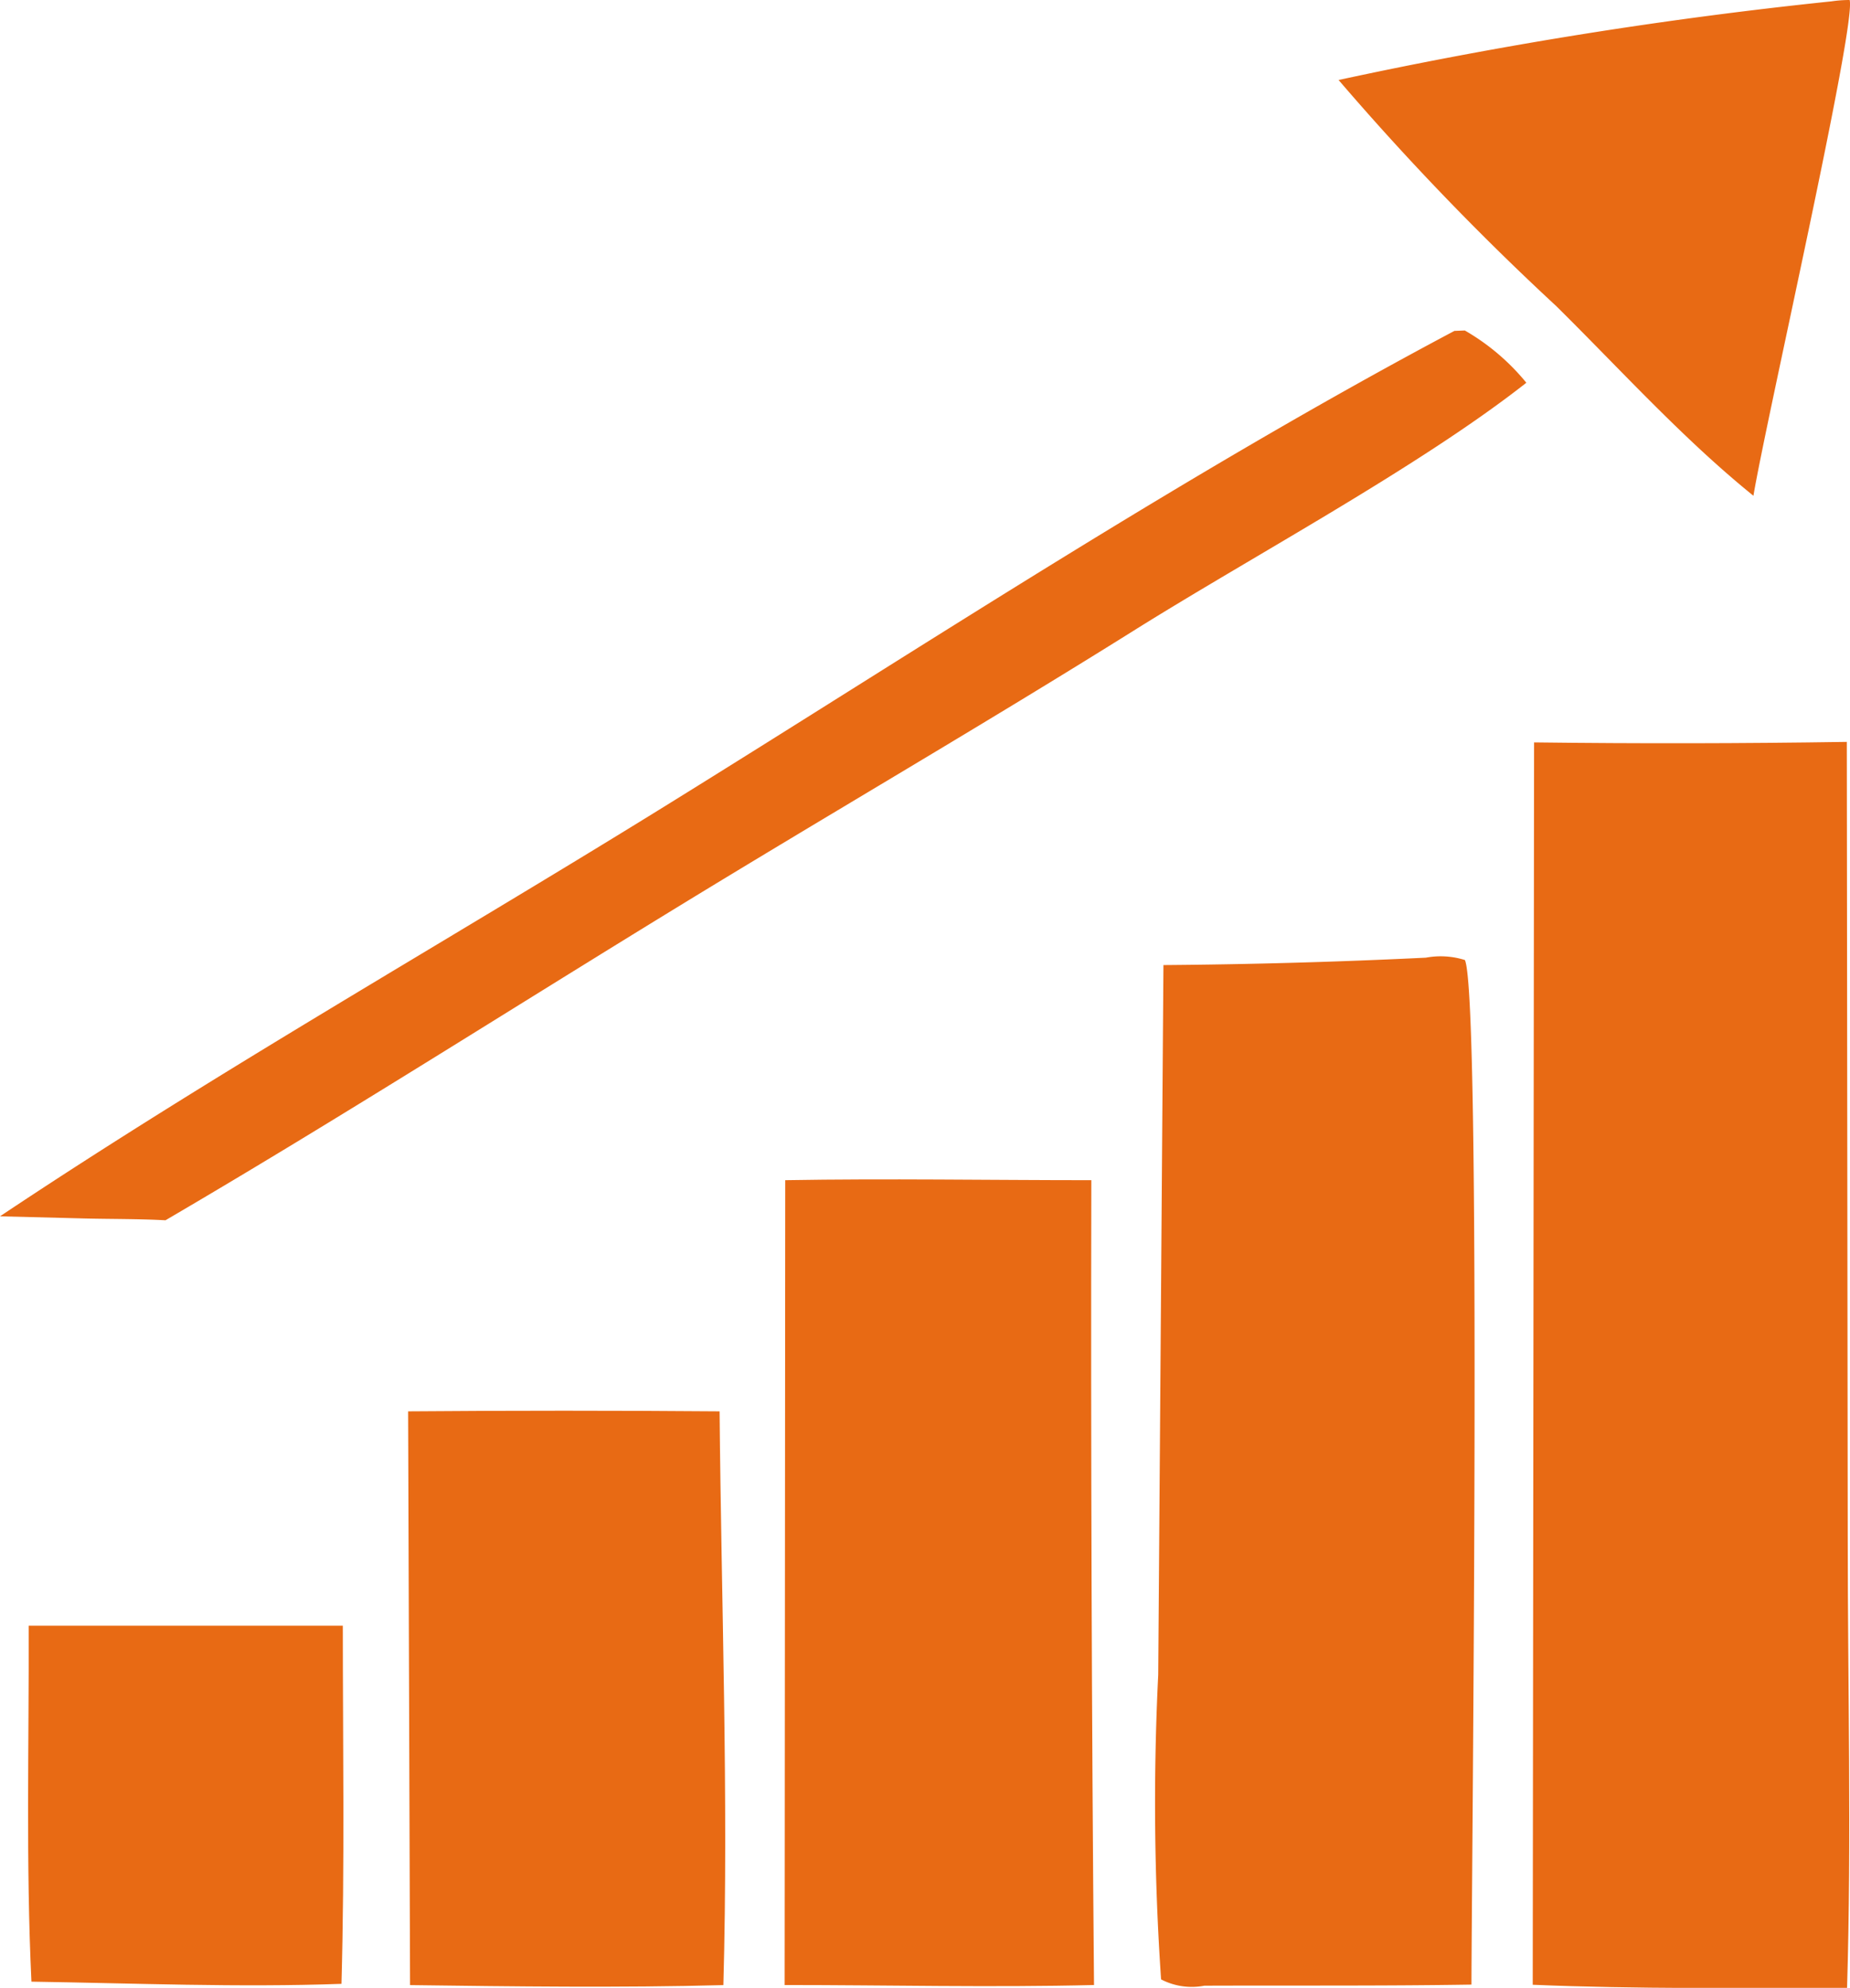
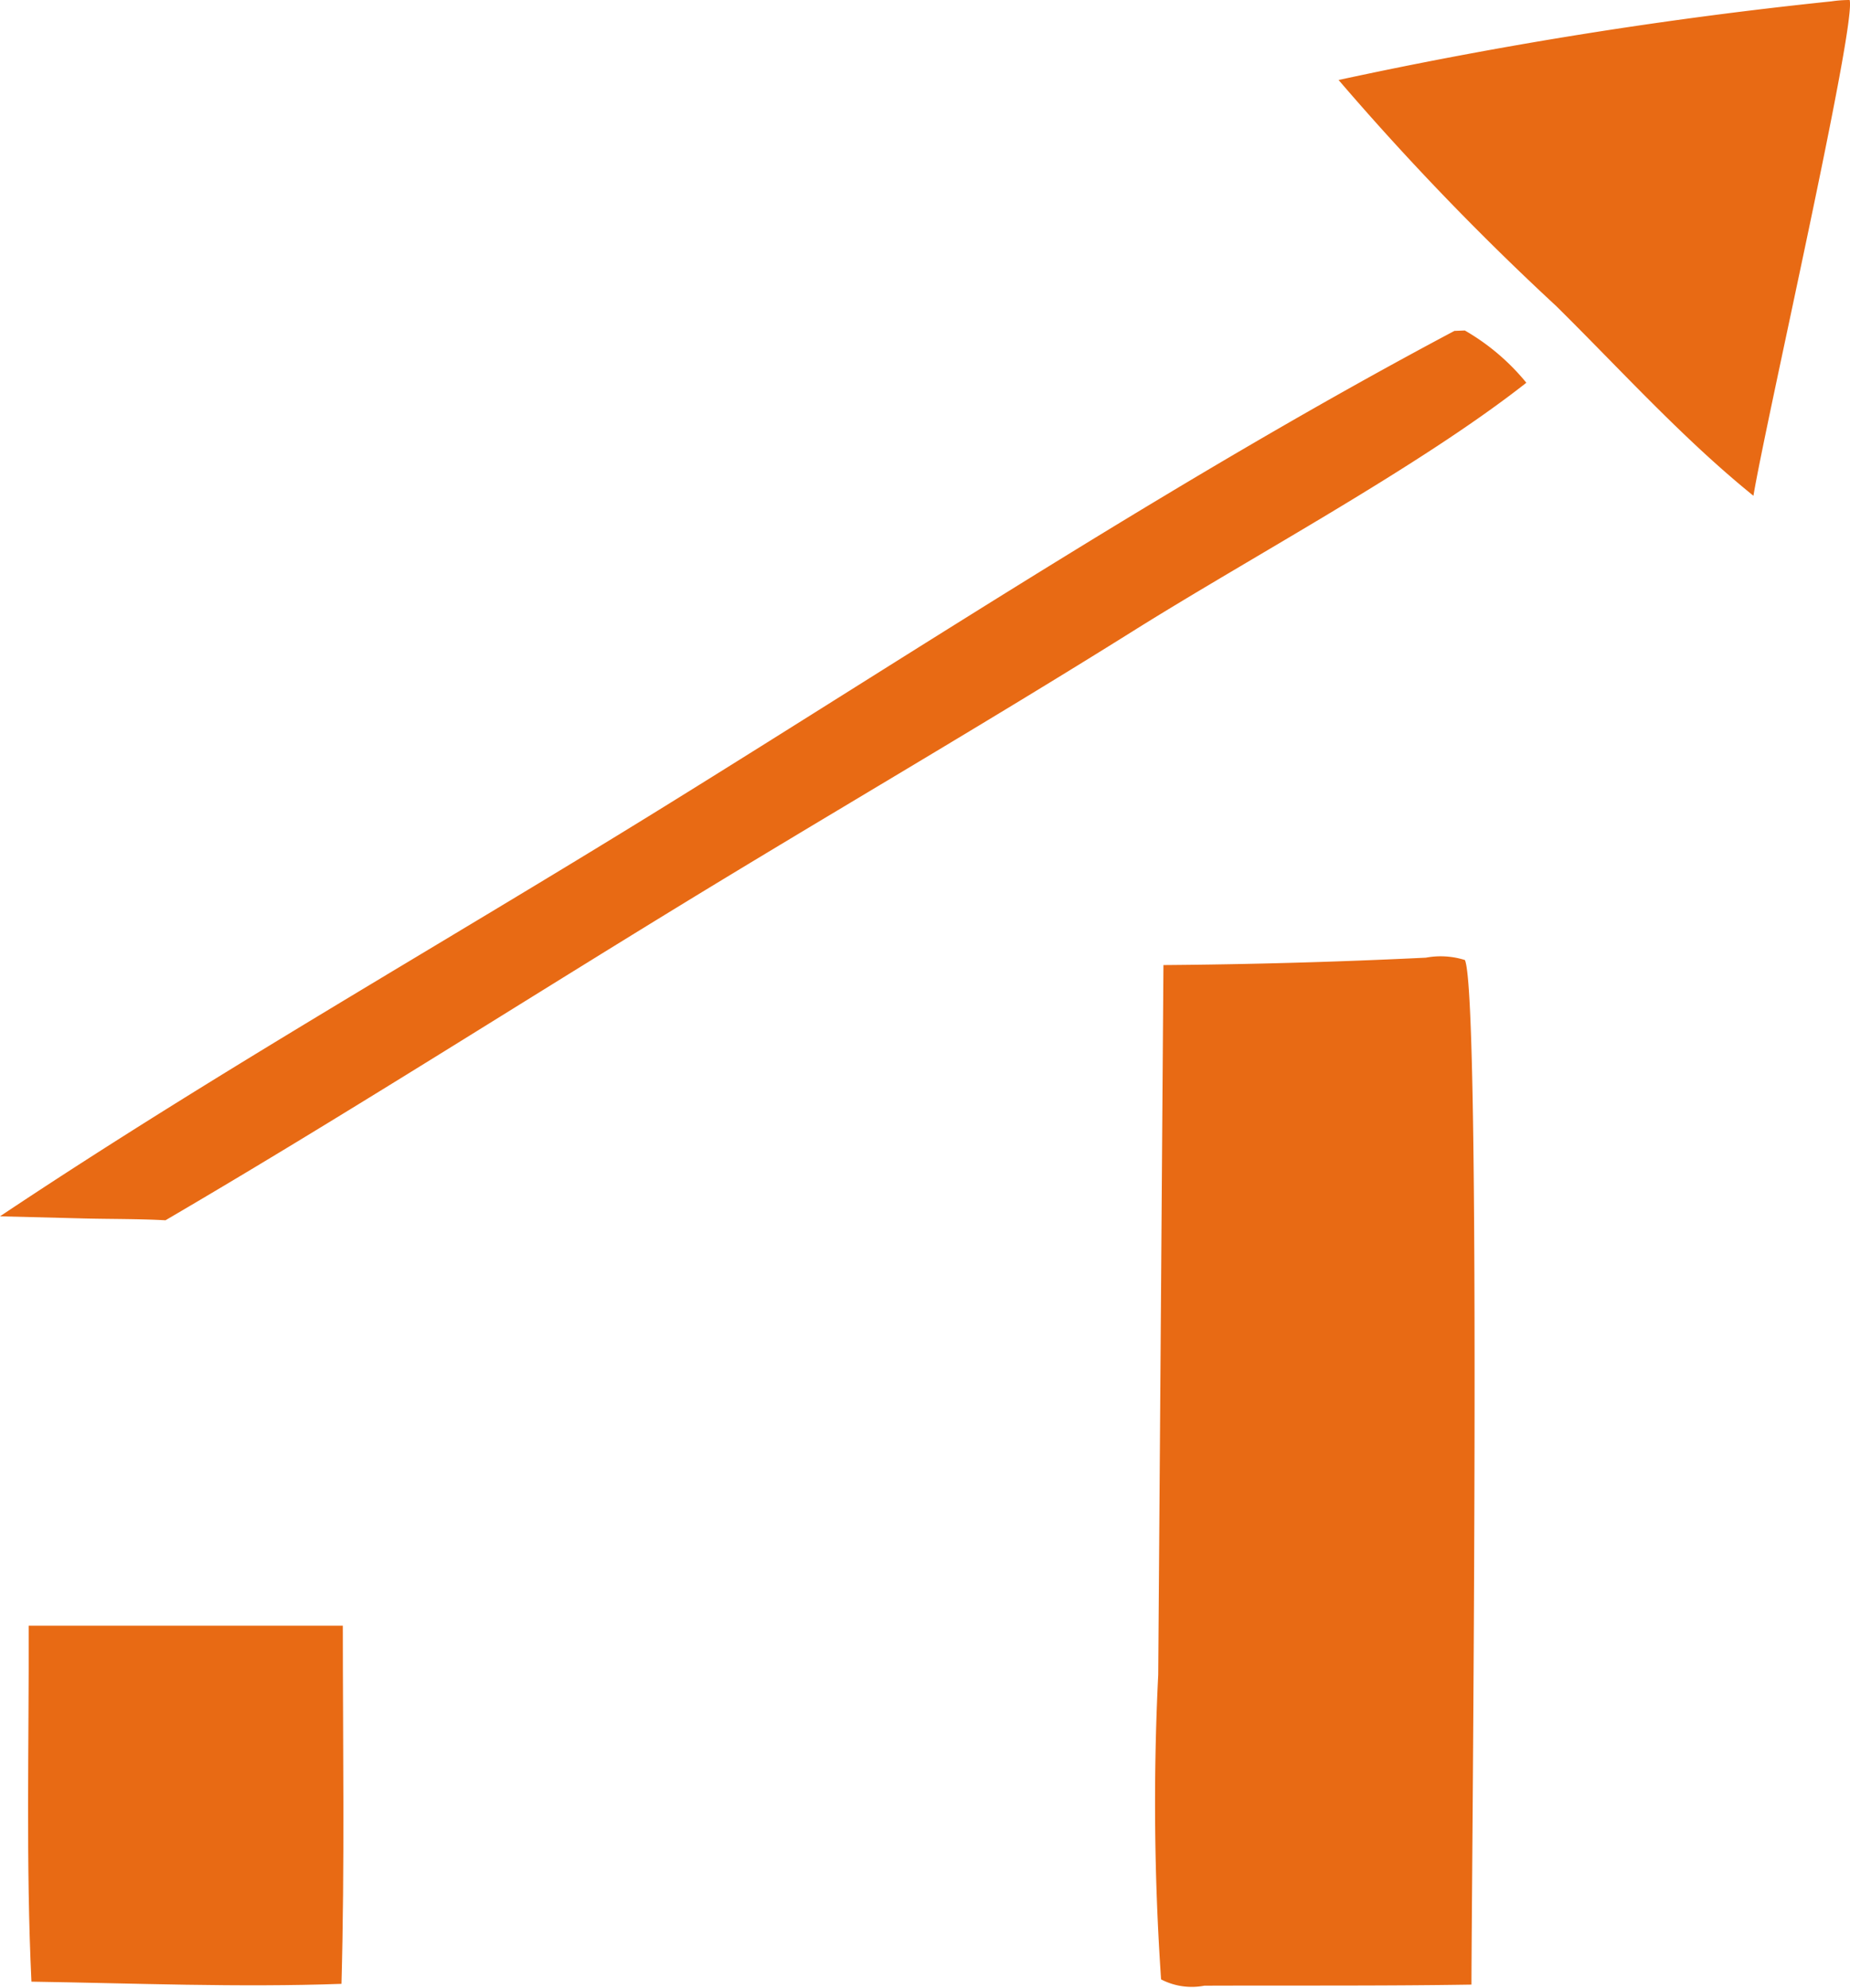
<svg xmlns="http://www.w3.org/2000/svg" id="Group_210104" data-name="Group 210104" width="22.012" height="23.657" viewBox="0 0 22.012 23.657">
  <defs>
    <clipPath id="clip-path">
      <rect id="Rectangle_18682" data-name="Rectangle 18682" width="22.012" height="23.657" fill="#e86a14" />
    </clipPath>
  </defs>
  <g id="Group_210088" data-name="Group 210088" clip-path="url(#clip-path)">
    <path id="Path_48233" data-name="Path 48233" d="M9.84,568.271l3.738,0c0,1.42.023,2.842-.016,4.262-1.228.044-2.46-.007-3.689-.026-.067-1.406-.028-2.83-.033-4.238" transform="translate(-9.499 -548.924)" fill="#e86a14" />
    <path id="Path_48234" data-name="Path 48234" d="M473.7.016A1.486,1.486,0,0,1,473.916,0c.081.3-1,5.024-1.145,5.9-.839-.678-1.58-1.5-2.347-2.258a32.491,32.491,0,0,1-2.589-2.69A54.331,54.331,0,0,1,473.7.016" transform="translate(-451.908)" fill="#e86a14" />
    <path id="Path_48235" data-name="Path 48235" d="M17.3,115.54l.129-.005a2.652,2.652,0,0,1,.732.622c-1.272,1-3.246,2.057-4.667,2.947-1.782,1.116-3.6,2.171-5.391,3.267-2.044,1.25-4.066,2.543-6.134,3.753-.313-.017-.63-.014-.943-.021L0,126.077c2.568-1.715,5.268-3.244,7.894-4.87,3.1-1.92,6.188-3.956,9.411-5.667" transform="translate(0 -111.602)" fill="#e86a14" />
-     <path id="Path_48236" data-name="Path 48236" d="M142.637,493.083q1.853-.015,3.706,0c.02,2.266.107,4.565.045,6.828-1.238.033-2.49.016-3.728,0Z" transform="translate(-137.781 -476.287)" fill="#e86a14" />
-     <path id="Path_48237" data-name="Path 48237" d="M274.215,412.224c1.213-.021,2.429,0,3.642,0q-.01,4.789.032,9.578c-1.225.03-2.456,0-3.681,0Z" transform="translate(-264.872 -398.179)" fill="#e86a14" />
    <path id="Path_48238" data-name="Path 48238" d="M406.844,334.315a.959.959,0,0,1,.464.028c.2.436.079,10.961.078,12.193-1.059.017-2.119.009-3.178.013a.791.791,0,0,1-.515-.075,30.815,30.815,0,0,1-.034-3.625l.062-8.446q1.562-.012,3.122-.088" transform="translate(-389.878 -322.918)" fill="#e86a14" />
-     <path id="Path_48239" data-name="Path 48239" d="M535.718,259.326q1.861.023,3.721-.006l.011,9.458c0,1.788.046,3.583-.008,5.37-1.246,0-2.5.015-3.74-.037Z" transform="translate(-517.465 -250.491)" fill="#e86a14" />
  </g>
</svg>